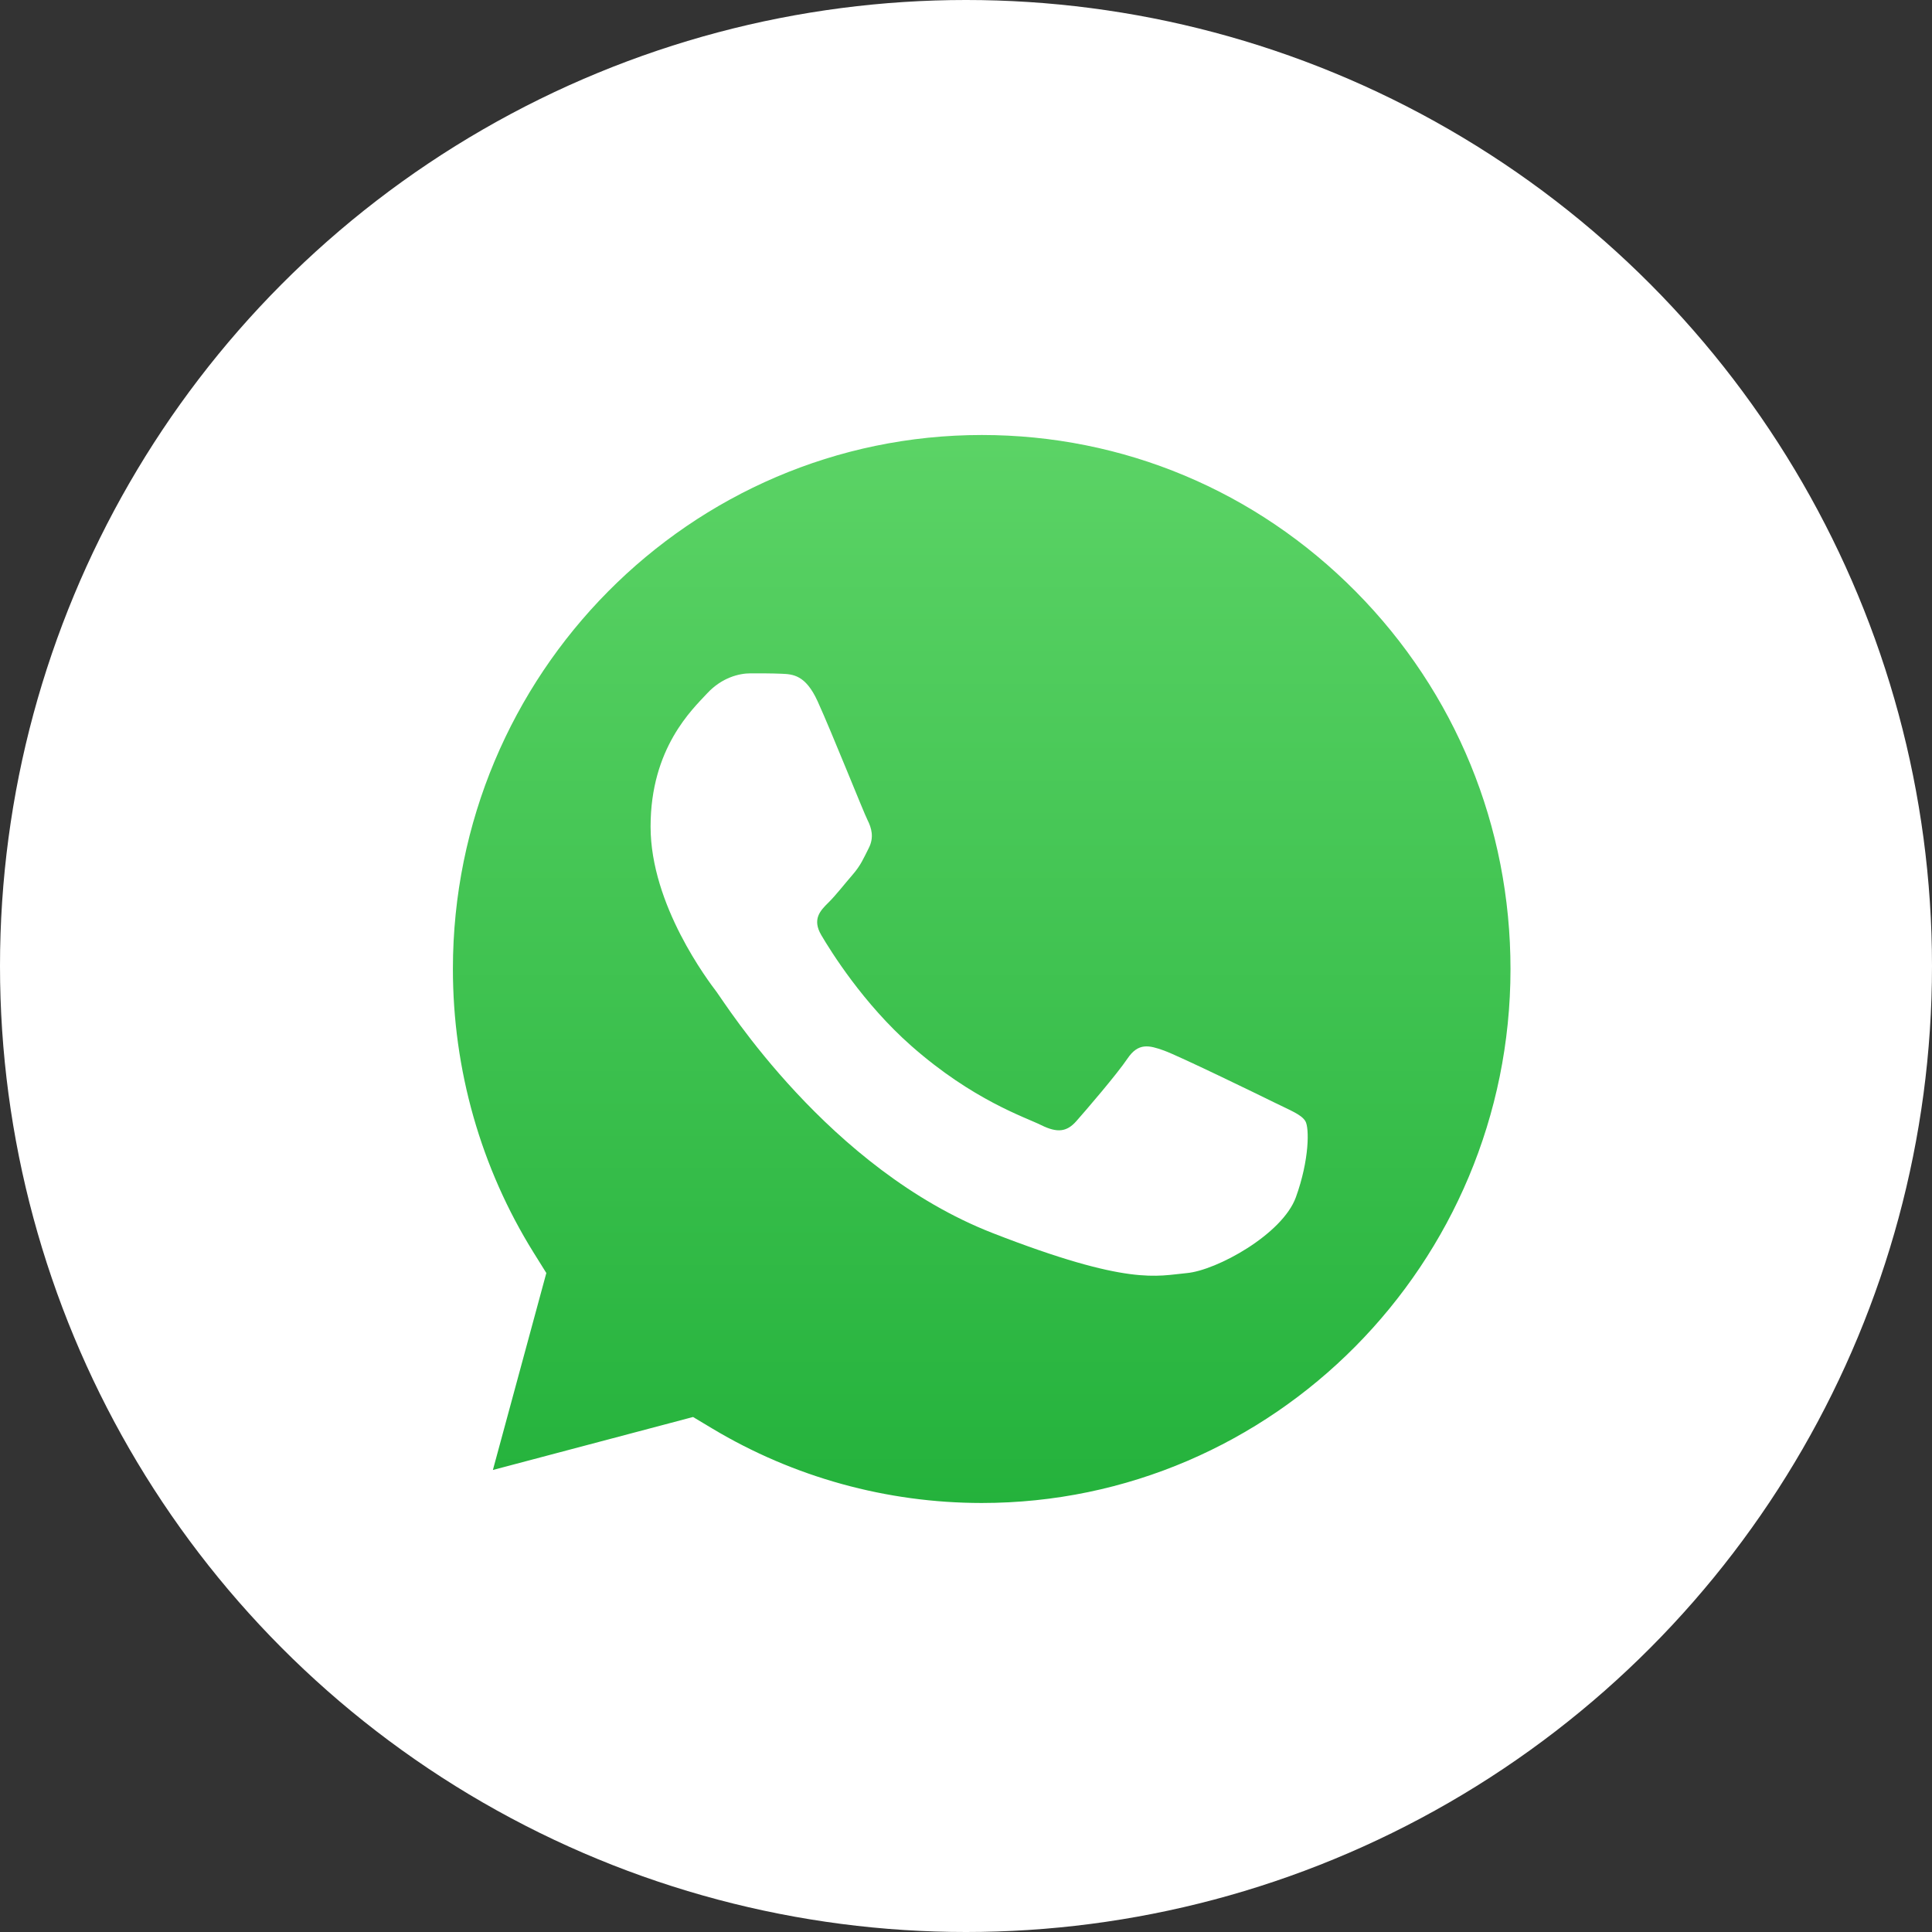
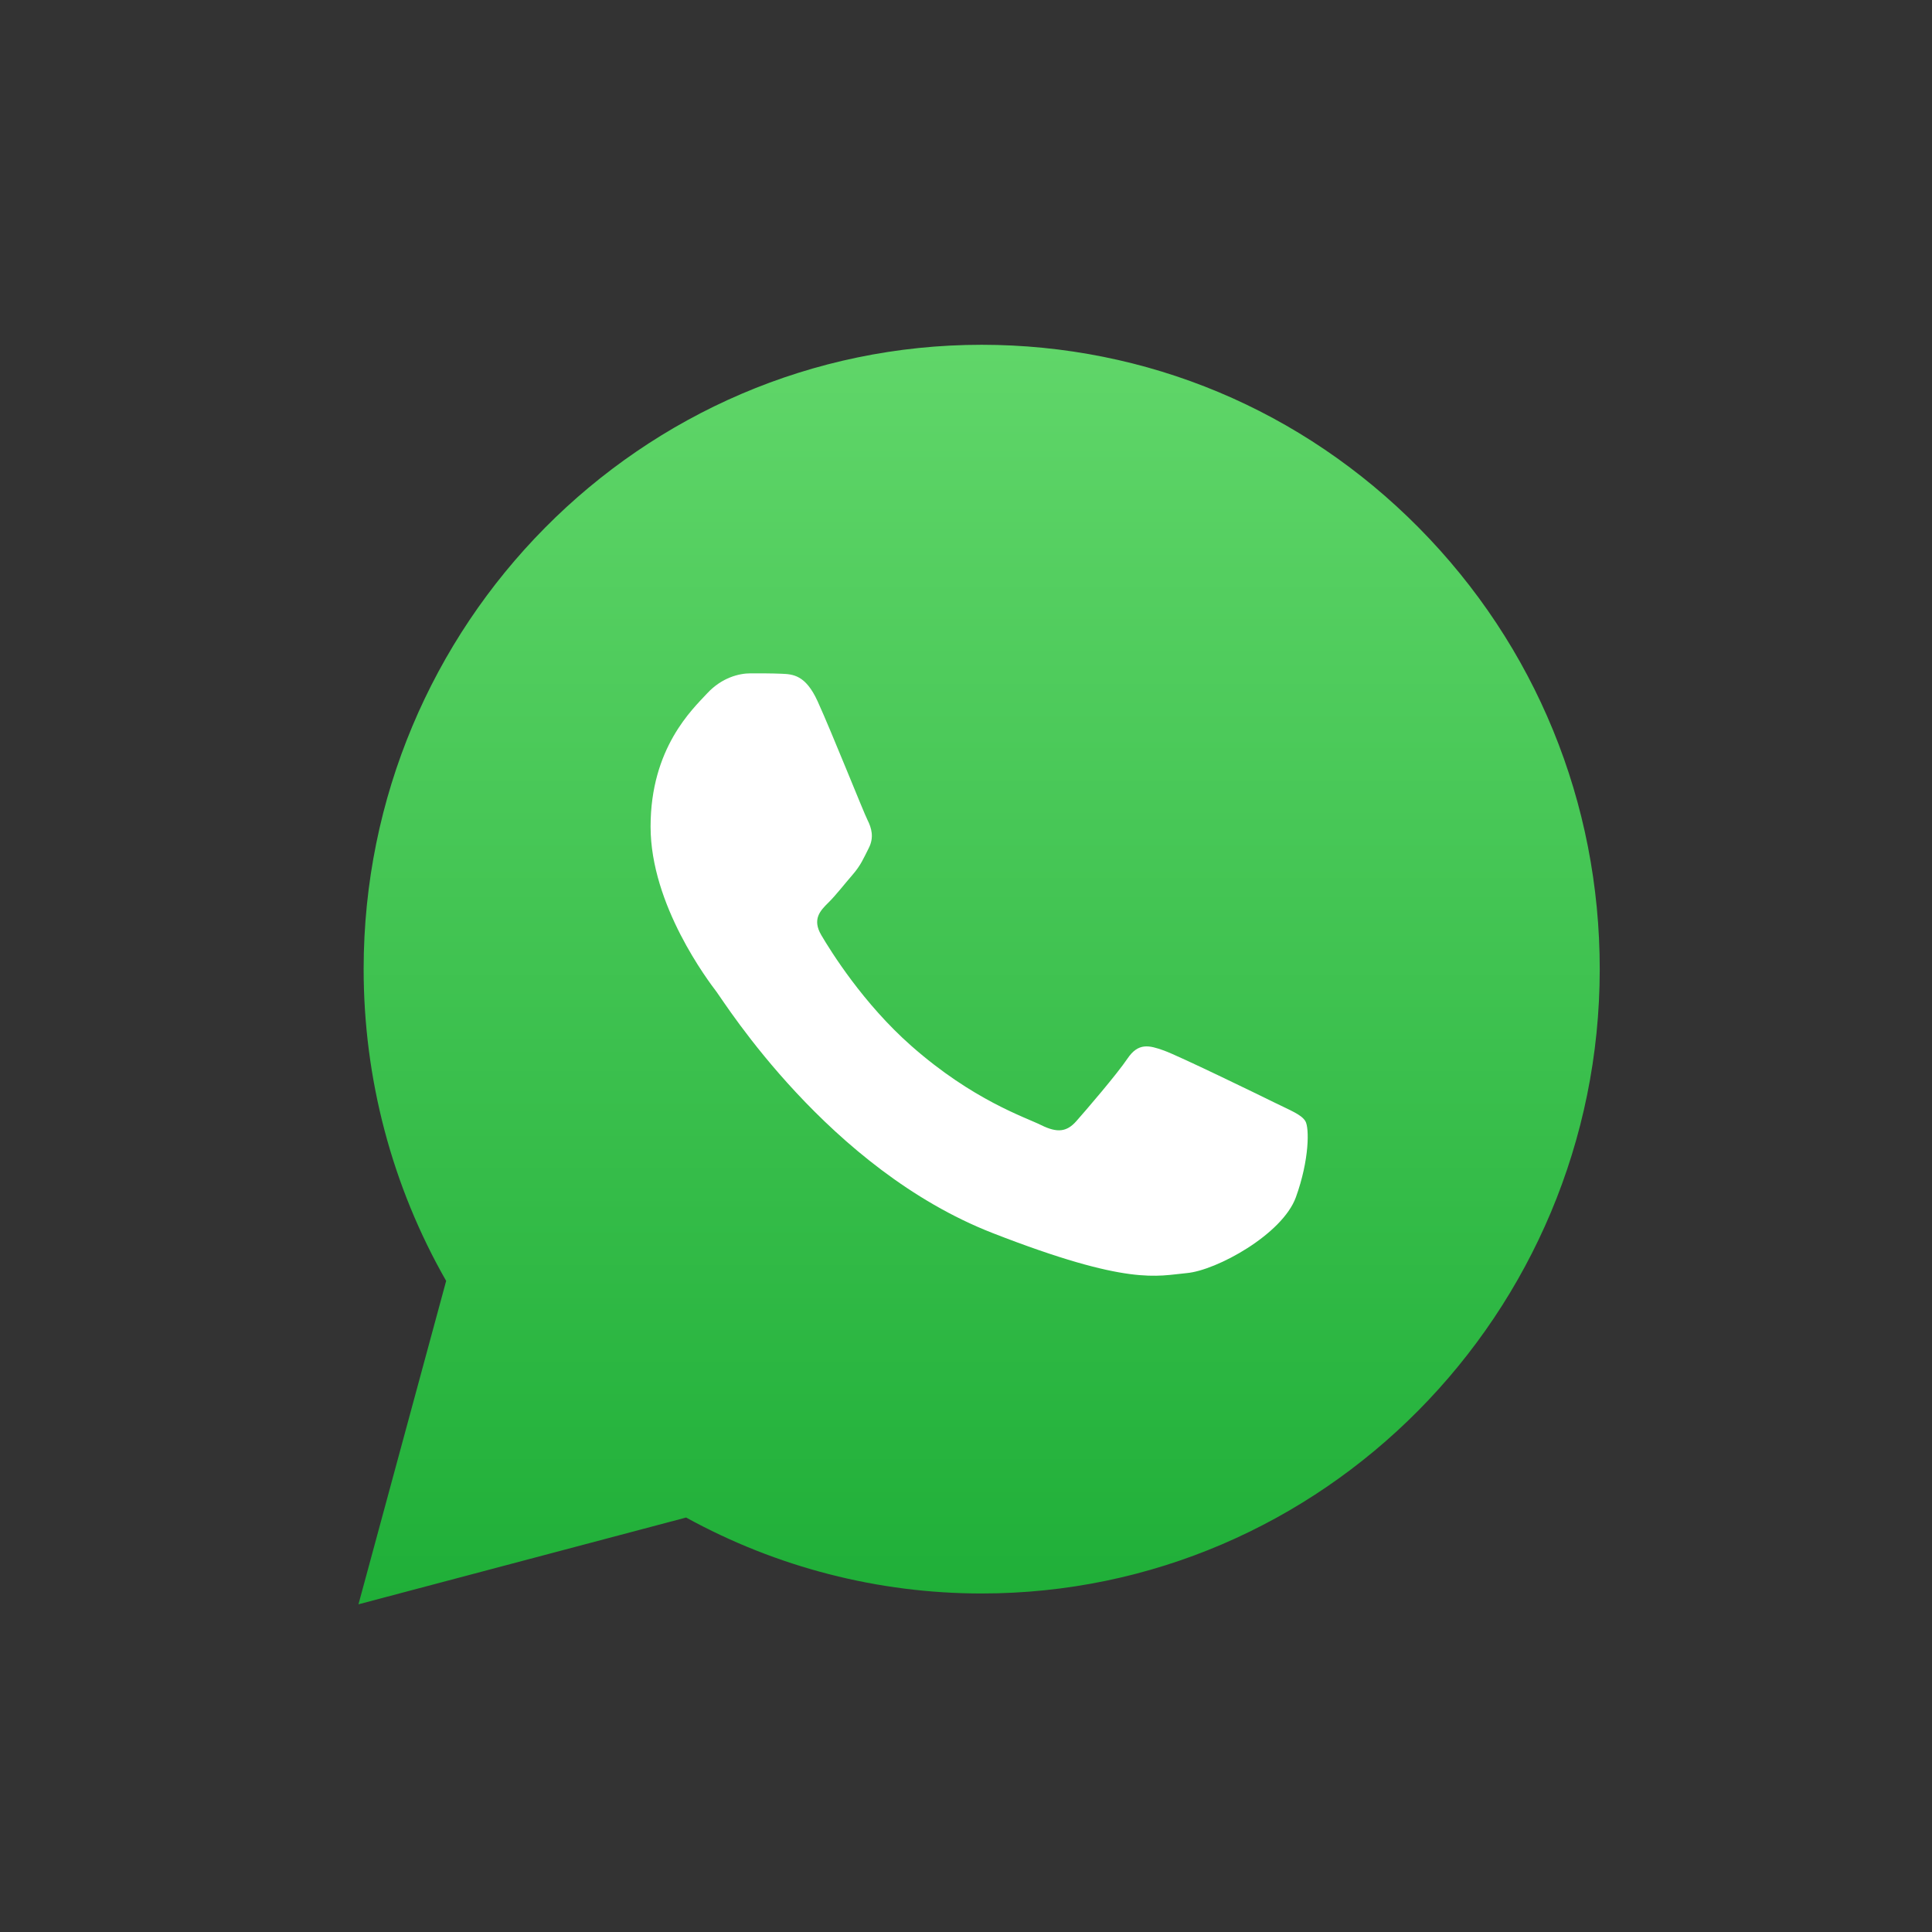
<svg xmlns="http://www.w3.org/2000/svg" width="142" height="142" viewBox="0 0 142 142" fill="none">
  <rect x="0" y="0" width="142" height="142" fill="#333333" stroke="none" />
-   <circle cx="71" cy="71" r="71" fill="white" />
  <path d="M26.727 71.211C26.725 79.295 28.816 87.188 32.792 94.145L26.347 117.915L50.428 111.537C57.089 115.2 64.551 117.119 72.135 117.119H72.155C97.189 117.119 117.568 96.541 117.579 71.247C117.584 58.991 112.863 47.465 104.286 38.794C95.71 30.124 84.305 25.347 72.153 25.341C47.115 25.341 26.738 45.919 26.727 71.211" fill="url(#paint0_linear_24_5)" />
-   <path d="M25.392 71.2C25.39 79.519 27.542 87.64 31.634 94.798L25 119.257L49.789 112.694C56.619 116.454 64.309 118.437 72.134 118.44H72.154C97.925 118.44 118.904 97.263 118.915 71.238C118.92 58.625 114.06 46.765 105.232 37.843C96.403 28.922 84.663 24.005 72.154 24C46.379 24 25.403 45.174 25.393 71.2H25.392ZM40.155 93.565L39.229 92.082C35.338 85.835 33.285 78.616 33.288 71.203C33.296 49.571 50.731 31.972 72.169 31.972C82.551 31.976 92.308 36.063 99.647 43.478C106.985 50.893 111.023 60.751 111.02 71.235C111.011 92.866 93.576 110.468 72.154 110.468H72.139C65.164 110.464 58.323 108.573 52.357 104.998L50.938 104.148L36.227 108.042L40.155 93.565V93.565Z" fill="white" />
  <path d="M60.096 51.548C59.206 49.592 58.269 49.553 57.422 49.519C56.729 49.489 55.937 49.491 55.145 49.491C54.352 49.491 53.065 49.786 51.976 50.961C50.887 52.136 47.817 54.977 47.817 60.756C47.817 66.535 52.075 72.119 52.669 72.904C53.263 73.687 60.89 85.925 72.968 90.633C83.007 94.545 85.05 93.767 87.228 93.571C89.407 93.375 94.26 90.73 95.249 87.988C96.24 85.245 96.24 82.895 95.943 82.403C95.646 81.914 94.853 81.62 93.665 81.033C92.476 80.446 86.634 77.604 85.545 77.212C84.455 76.82 83.663 76.625 82.871 77.801C82.078 78.975 79.802 81.62 79.109 82.403C78.416 83.189 77.722 83.286 76.534 82.699C75.345 82.109 71.518 80.871 66.978 76.87C63.445 73.757 61.06 69.912 60.367 68.736C59.673 67.561 60.292 66.925 60.888 66.34C61.422 65.814 62.077 64.968 62.672 64.283C63.264 63.597 63.462 63.107 63.858 62.324C64.255 61.54 64.056 60.854 63.76 60.267C63.462 59.679 61.153 53.871 60.096 51.548" fill="white" />
  <defs>
    <linearGradient id="paint0_linear_24_5" x1="71.963" y1="117.915" x2="71.963" y2="25.341" gradientUnits="userSpaceOnUse">
      <stop stop-color="#1FAF38" />
      <stop offset="1" stop-color="#60D669" />
    </linearGradient>
  </defs>
</svg>